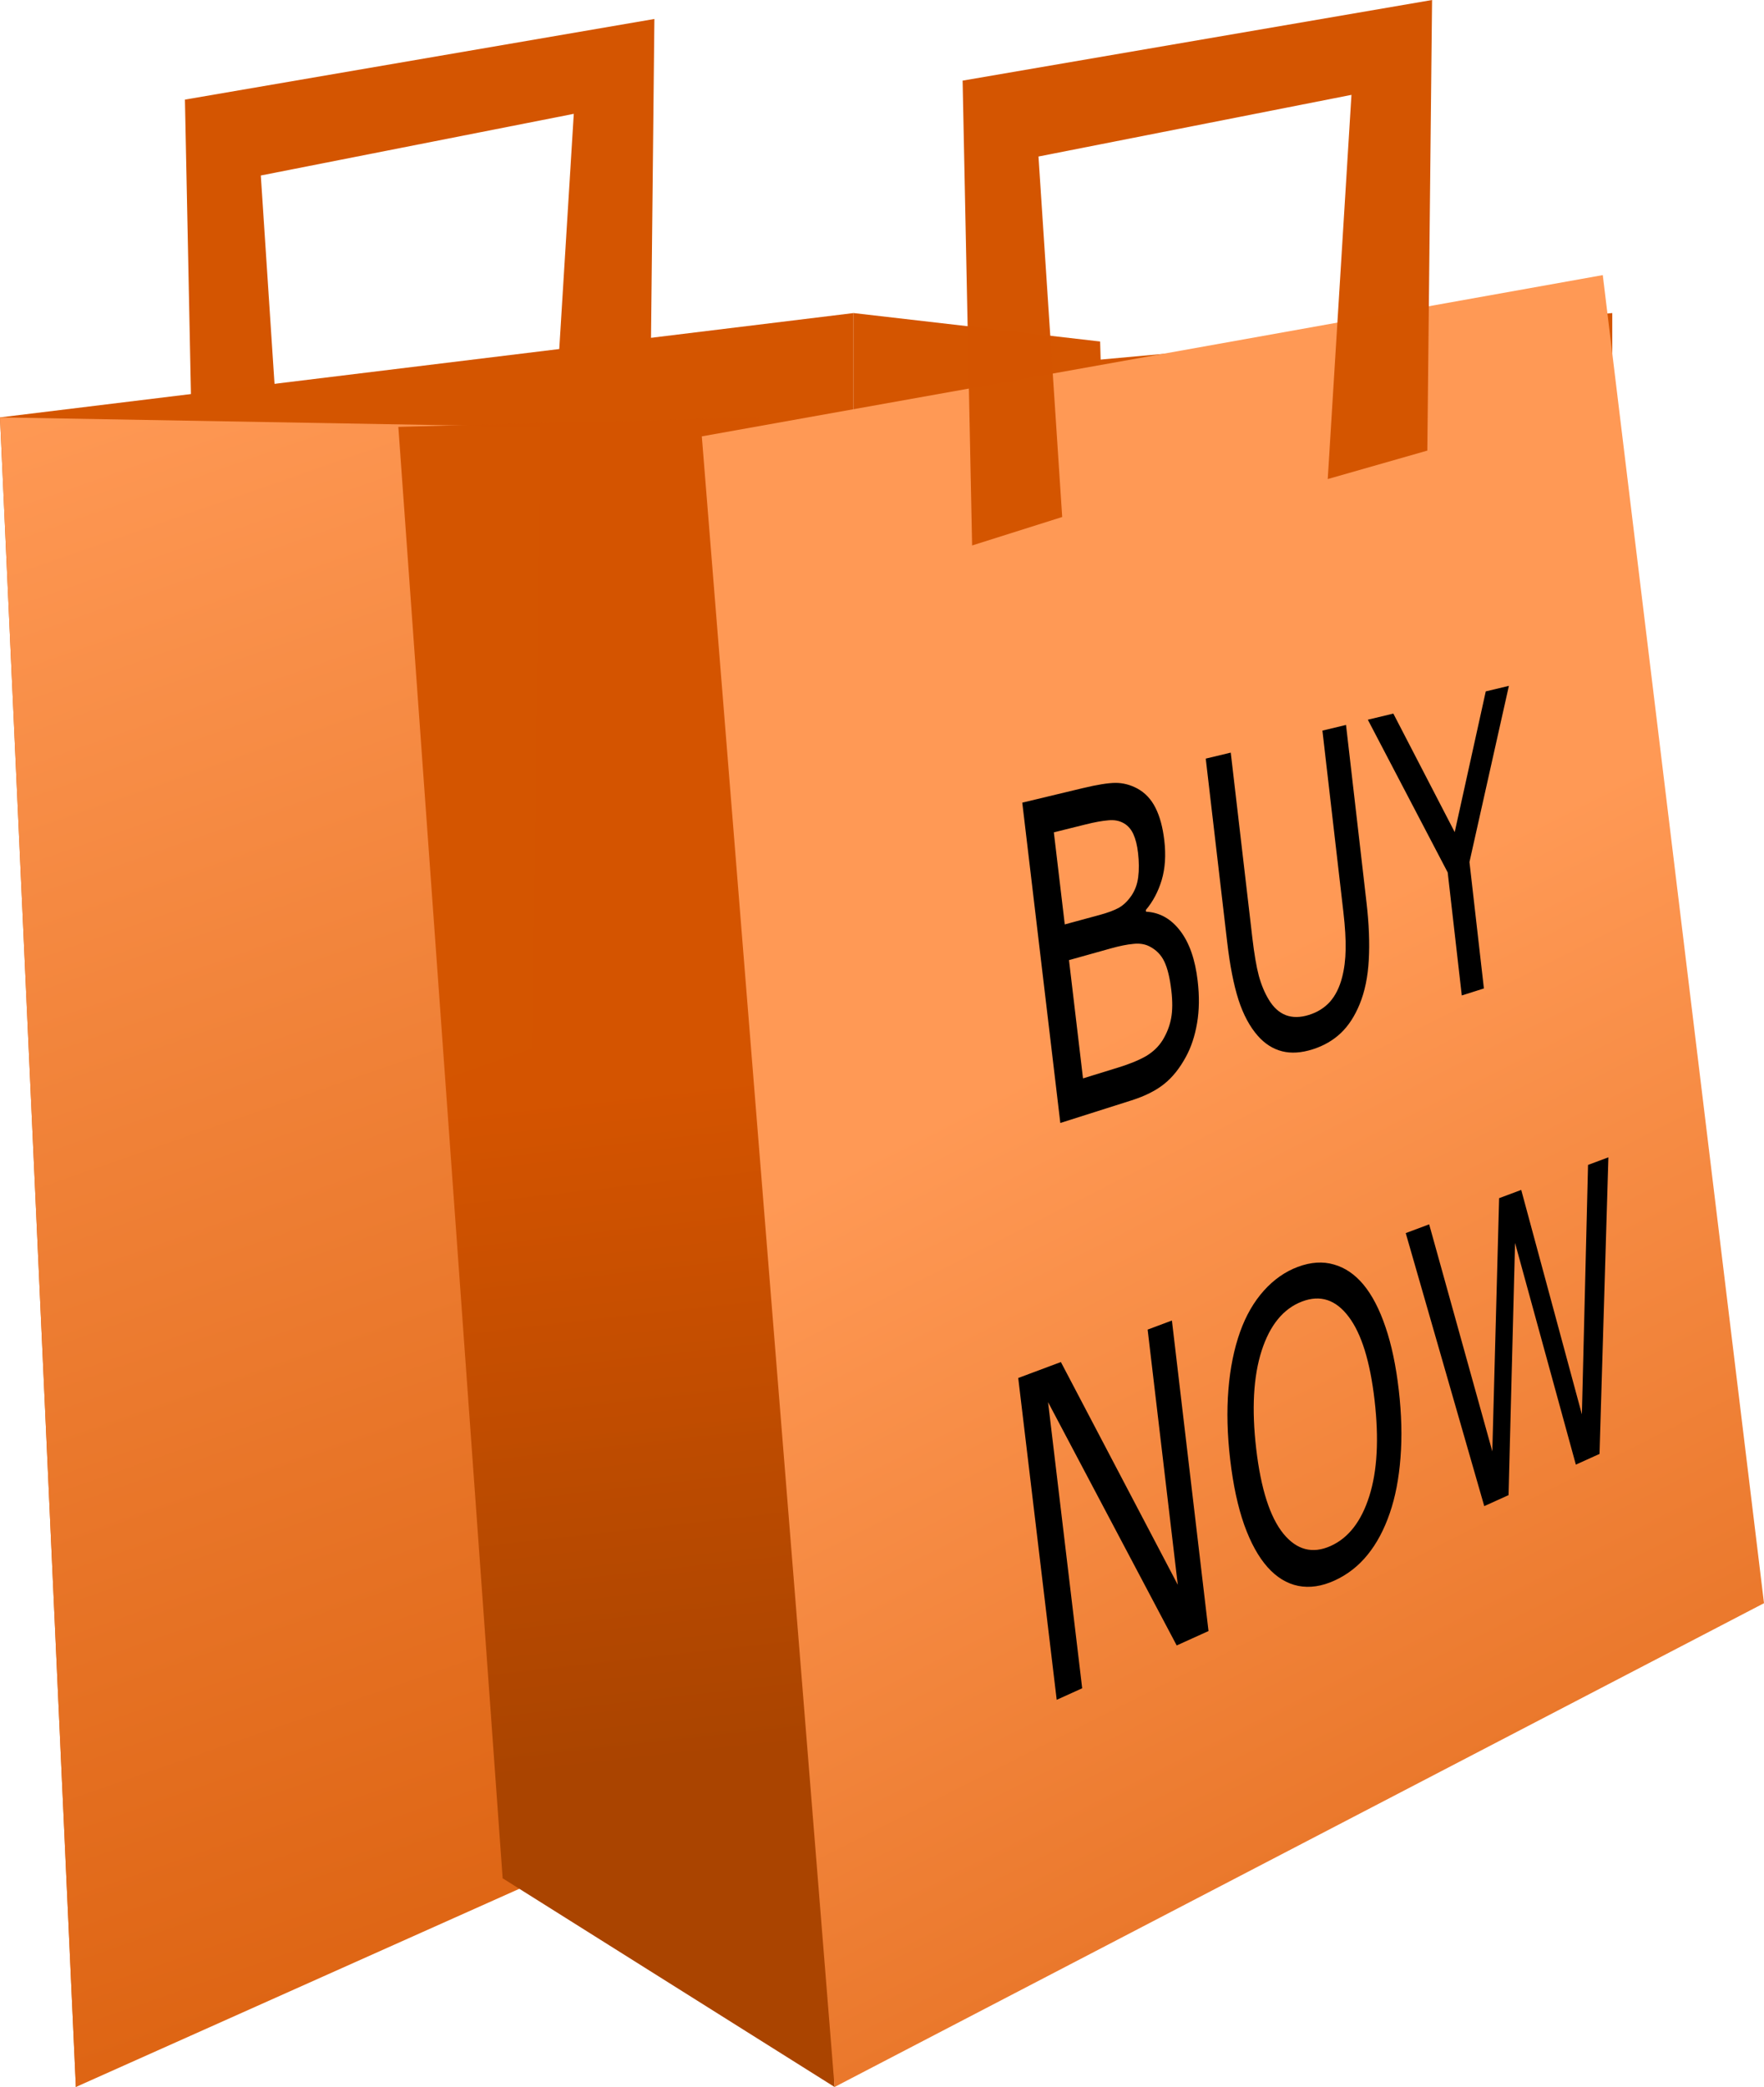
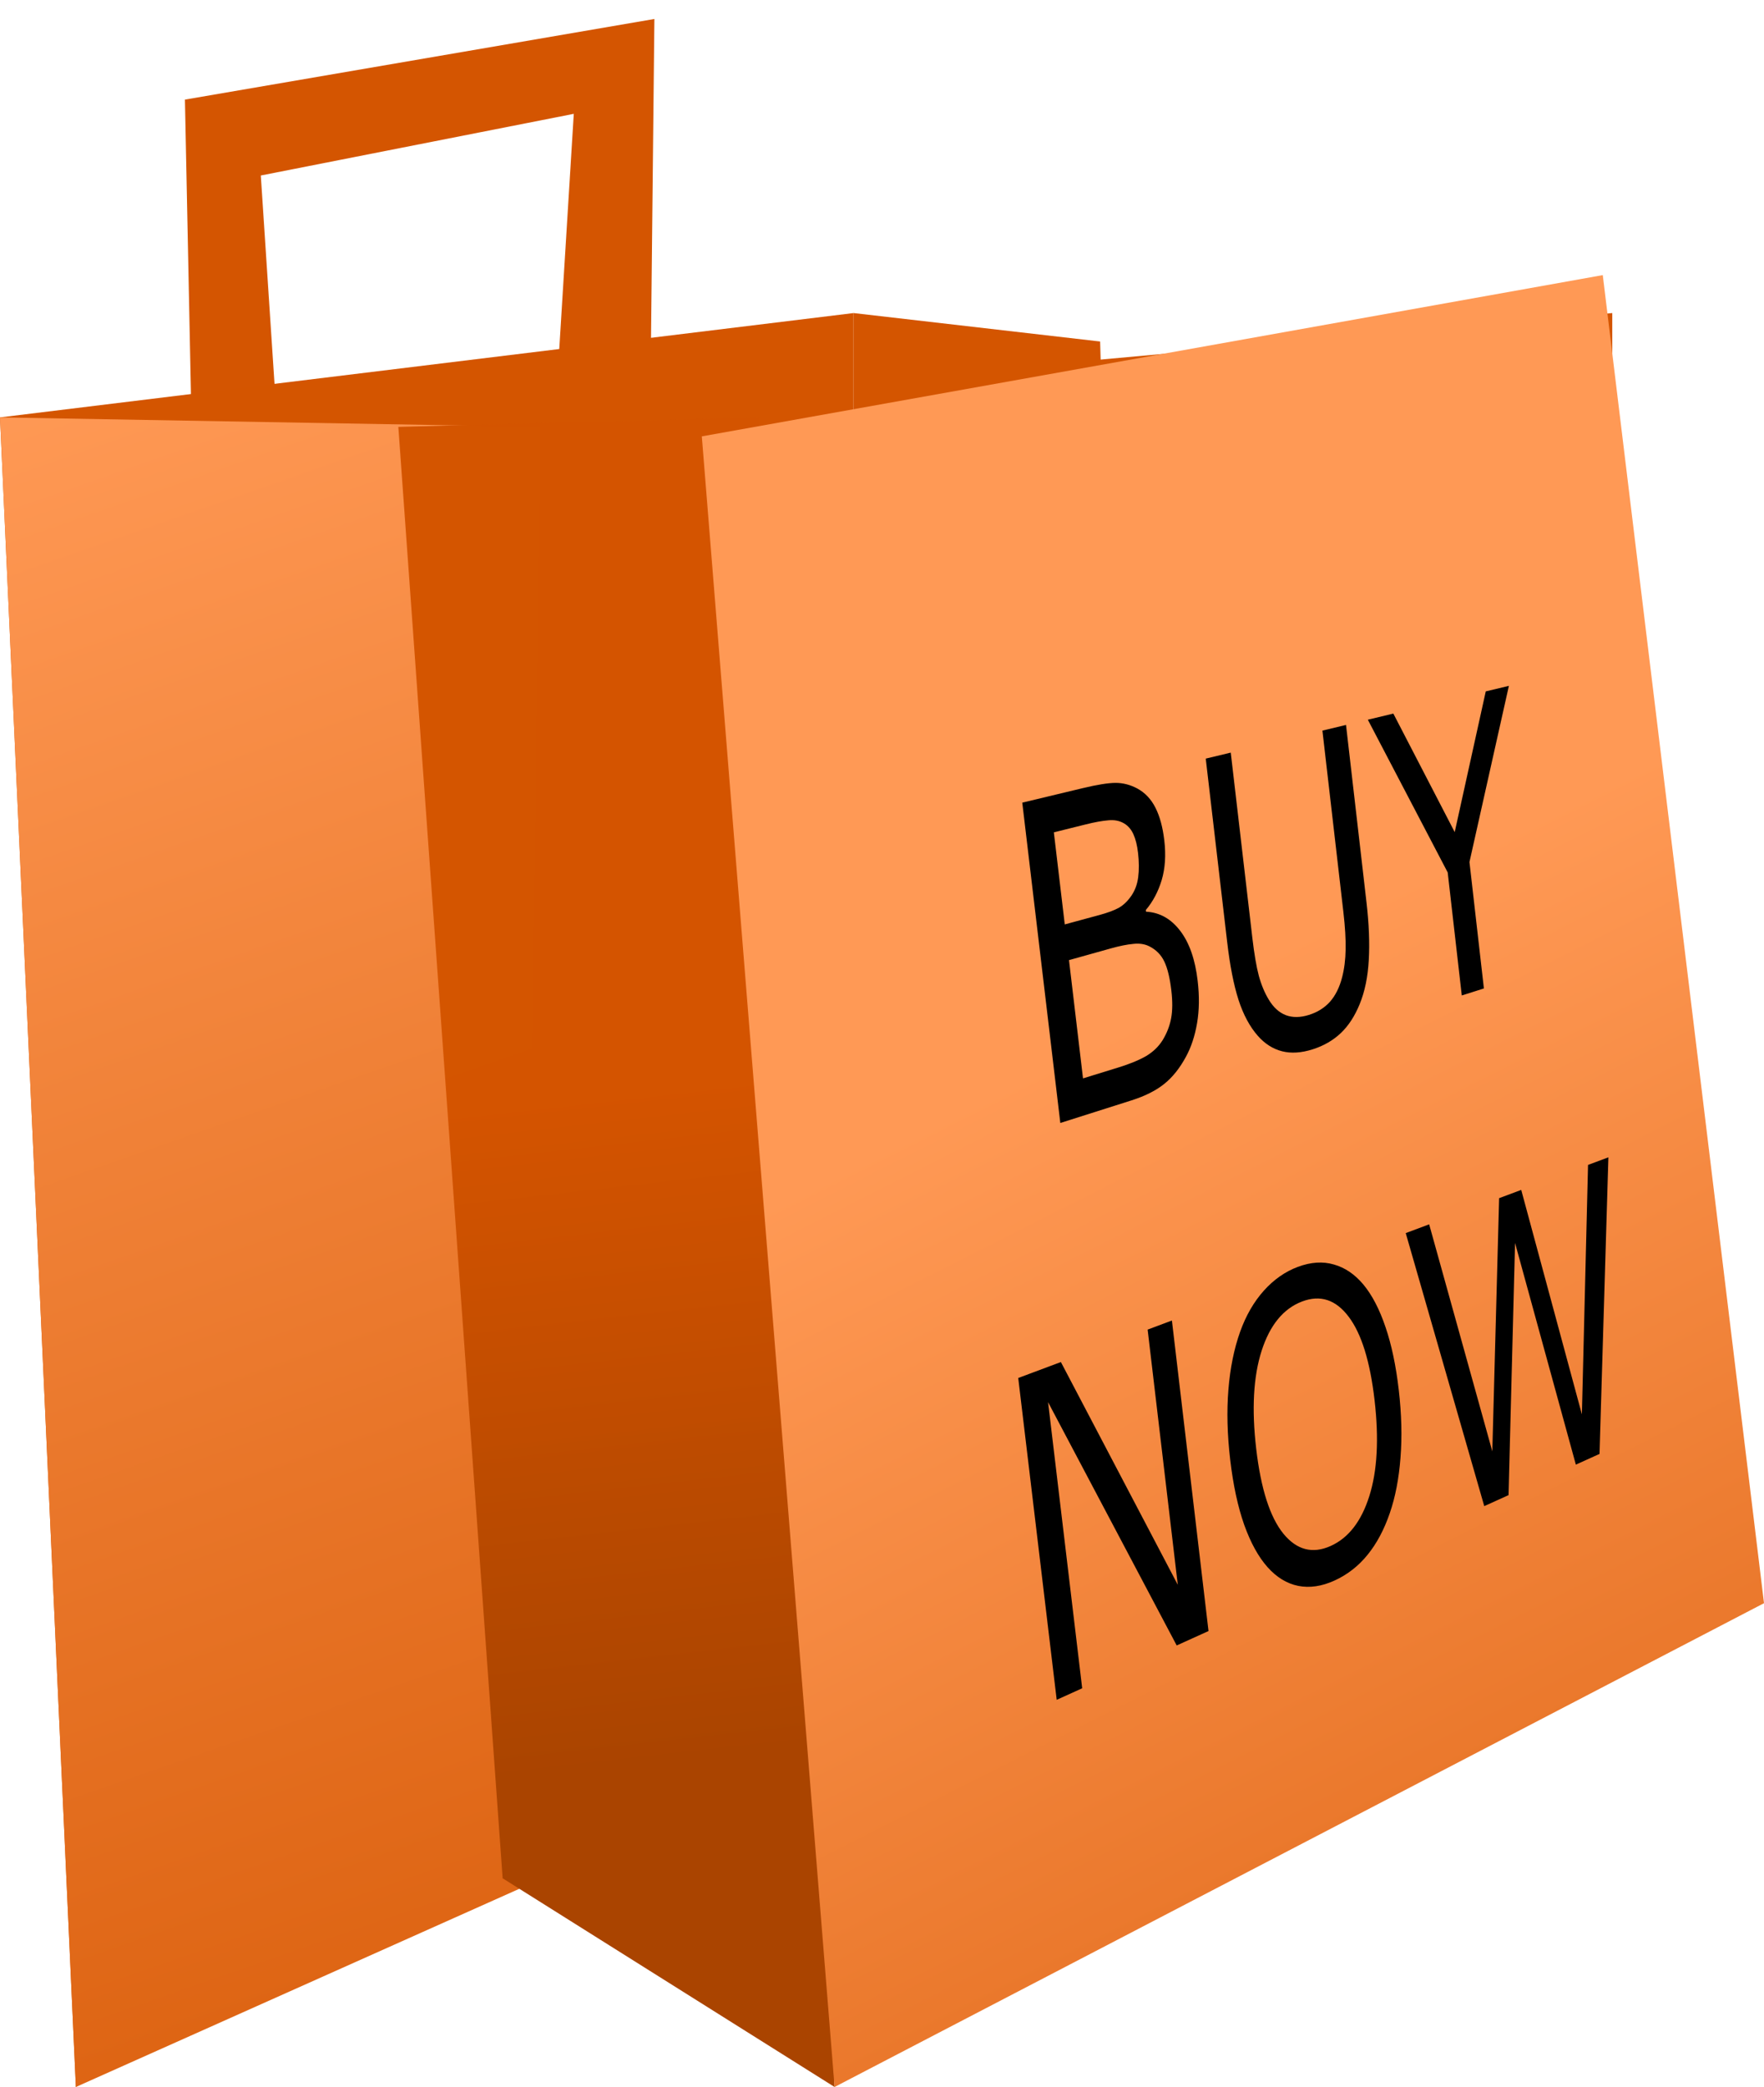
<svg xmlns="http://www.w3.org/2000/svg" xmlns:xlink="http://www.w3.org/1999/xlink" viewBox="0 0 464.012 548.831" height="585.42" width="494.946">
  <defs>
    <linearGradient id="b">
      <stop offset="0" stop-color="#a40" />
      <stop offset="1" stop-color="#d45400" stop-opacity=".996" />
    </linearGradient>
    <linearGradient id="a">
      <stop offset="0" stop-color="#d45500" />
      <stop offset="1" stop-color="#f95" />
    </linearGradient>
    <linearGradient xlink:href="#a" id="e" x1="575.971" y1="922.034" x2="416.811" y2="606.867" gradientUnits="userSpaceOnUse" gradientTransform="translate(-122.004 -209.146) scale(1.255)" />
    <linearGradient xlink:href="#a" id="c" x1="305.606" y1="896.54" x2="160.334" y2="480.357" gradientUnits="userSpaceOnUse" gradientTransform="translate(-122.004 -209.146) scale(1.255)" />
    <linearGradient xlink:href="#b" id="d" x1="334.561" y1="753.098" x2="318.942" y2="613.697" gradientUnits="userSpaceOnUse" gradientTransform="translate(-122.004 -209.146) scale(1.255)" />
  </defs>
  <path d="M51.141 148.434l-2.495-122.24L172.133 4.99l-1.247 118.498-26.194 7.484 6.237-101.035-82.325 16.216 6.237 94.798z" fill="#d45500" fill-opacity=".996" fill-rule="evenodd" />
  <path d="M0 109.766l224.522-27.441v339.277L19.958 548.832z" fill="#d45500" />
  <path d="M127.1 381.918l142.198 2.495-4.99 384.181-117.25 52.389z" fill="url(#c)" transform="translate(-127.1 -272.152)" />
  <path d="M326.676 381.918l-94.798 2.495L259.319 766.1l87.314 54.883z" fill="url(#d)" transform="translate(-127.1 -272.152)" />
  <path d="M286.89 94.798l137.207-12.473v339.277l-134.713 22.452z" fill="#d45500" />
  <path d="M289.384 89.809l-64.862-7.484v339.277l74.84 19.958z" fill="#d45500" />
  <path d="M311.708 386.907l236.995-42.41 42.41 349.257-244.48 127.229z" fill="url(#e)" transform="translate(-127.1 -272.152)" />
-   <path d="M255.706 143.445l-2.495-122.24L376.698 0l-1.247 118.498-26.195 7.484 6.237-101.035-82.325 16.215 6.237 94.798z" fill="#d45500" fill-opacity=".996" fill-rule="evenodd" />
  <g style="line-height:125%" font-weight="400" font-size="40" font-family="sans-serif" letter-spacing="0" word-spacing="0" text-anchor="middle">
    <path style="text-align:center" d="M315.044 257.958c.473 4.036.42 7.74-.161 11.117-.582 3.382-1.556 6.323-2.924 8.826-1.62 3.004-3.52 5.384-5.704 7.138-2.17 1.753-5.044 3.2-8.633 4.339l-18.71 5.941-10.009-84.237 15.863-3.807c3.84-.922 6.723-1.385 8.664-1.394 1.935-.008 3.838.48 5.71 1.467 2.073 1.123 3.676 2.827 4.816 5.113 1.133 2.245 1.9 5.088 2.305 8.531.456 3.88.23 7.356-.678 10.43-.914 3.044-2.305 5.673-4.176 7.89l.052.441c3.595.191 6.592 1.88 9.002 5.058 2.397 3.129 3.922 7.509 4.583 13.147M299.35 224.25c-.234-1.99-.64-3.614-1.216-4.873-.576-1.26-1.378-2.197-2.405-2.814-1.209-.726-2.608-1.005-4.197-.838-1.6.13-3.563.485-5.897 1.066l-8.425 2.096 2.87 24.212 9.101-2.468c2.182-.591 3.892-1.227 5.136-1.908 1.235-.716 2.332-1.775 3.29-3.176.957-1.398 1.552-3.021 1.786-4.87.253-1.89.239-4.032-.043-6.427m8.761 36.197c-.387-3.295-1.002-5.824-1.846-7.588-.844-1.767-2.16-3.1-3.948-4-1.212-.61-2.63-.82-4.255-.631-1.611.146-3.559.538-5.847 1.178l-11.022 3.083 3.687 31.104 9.258-2.858c3.029-.935 5.47-1.936 7.33-3.006 1.848-1.103 3.3-2.501 4.358-4.194 1.11-1.82 1.853-3.733 2.23-5.742.377-2.008.395-4.456.055-7.346M359.454 237.348c.652 5.65.85 10.693.594 15.134-.239 4.406-1.035 8.264-2.39 11.58-1.293 3.16-2.943 5.696-4.955 7.608-2.02 1.918-4.48 3.342-7.385 4.27-2.984.952-5.676 1.128-8.069.522-2.403-.608-4.53-1.959-6.38-4.055-2.115-2.393-3.815-5.559-5.095-9.494-1.26-3.95-2.247-8.976-2.96-15.075l-5.65-48.339 6.578-1.579 5.666 48.586c.506 4.341 1.08 7.715 1.722 10.12.663 2.398 1.537 4.489 2.622 6.271 1.225 2.033 2.715 3.387 4.47 4.065 1.77.67 3.787.652 6.048-.05 2.273-.705 4.133-1.867 5.584-3.484 1.442-1.647 2.5-3.774 3.173-6.379.584-2.248.895-4.7.933-7.36.054-2.701-.14-5.962-.582-9.786l-5.524-47.77 6.21-1.49 5.39 46.705M396.908 180.36l-10.373 46.34 3.798 33.24-5.817 1.846-3.705-32.352-21.01-40.168 6.71-1.61 16.144 31.17 8.167-37.005 6.086-1.46M317.895 428.926l-8.37 3.79-33.835-63.975 8.975 75.235-6.704 3.036-10.119-84.63 11.218-4.195 30.752 58.578-7.93-67.11 6.385-2.386 9.628 81.657M358.637 337.812c2.296 2.771 4.23 6.49 5.805 11.154 1.592 4.647 2.757 10.164 3.496 16.558.74 6.39.89 12.336.453 17.846-.422 5.475-1.353 10.304-2.795 14.493-1.492 4.37-3.445 8.039-5.861 11.008-2.408 2.974-5.312 5.237-8.72 6.786-3.344 1.52-6.517 1.989-9.515 1.396-2.992-.606-5.684-2.243-8.07-4.918-2.396-2.685-4.443-6.39-6.138-11.116-1.677-4.747-2.91-10.472-3.697-17.17-.774-6.592-.932-12.714-.474-18.356.453-5.67 1.483-10.76 3.087-15.265 1.531-4.275 3.616-7.883 6.248-10.822 2.64-2.933 5.623-5.014 8.944-6.25 3.43-1.276 6.594-1.477 9.501-.611 2.908.818 5.486 2.575 7.736 5.267m2.93 30.345c-1.175-10.14-3.436-17.426-6.795-21.87-3.382-4.503-7.468-5.854-12.276-4.021-4.896 1.866-8.447 6.177-10.627 12.945-2.173 6.756-2.652 15.37-1.428 25.81 1.235 10.539 3.628 17.983 7.163 22.321 3.51 4.277 7.644 5.343 12.386 3.231 4.699-2.093 8.089-6.464 10.194-13.102 2.11-6.65 2.57-15.078 1.383-25.314M423.08 304.347l-2.334 77.999-6.226 2.82-15.994-58.3-1.71 66.318-6.389 2.893-20.655-71.801 6.163-2.304 16.611 59.705 1.79-66.584 5.815-2.174 15.958 59.03 1.615-65.6 5.355-2.002" />
  </g>
</svg>